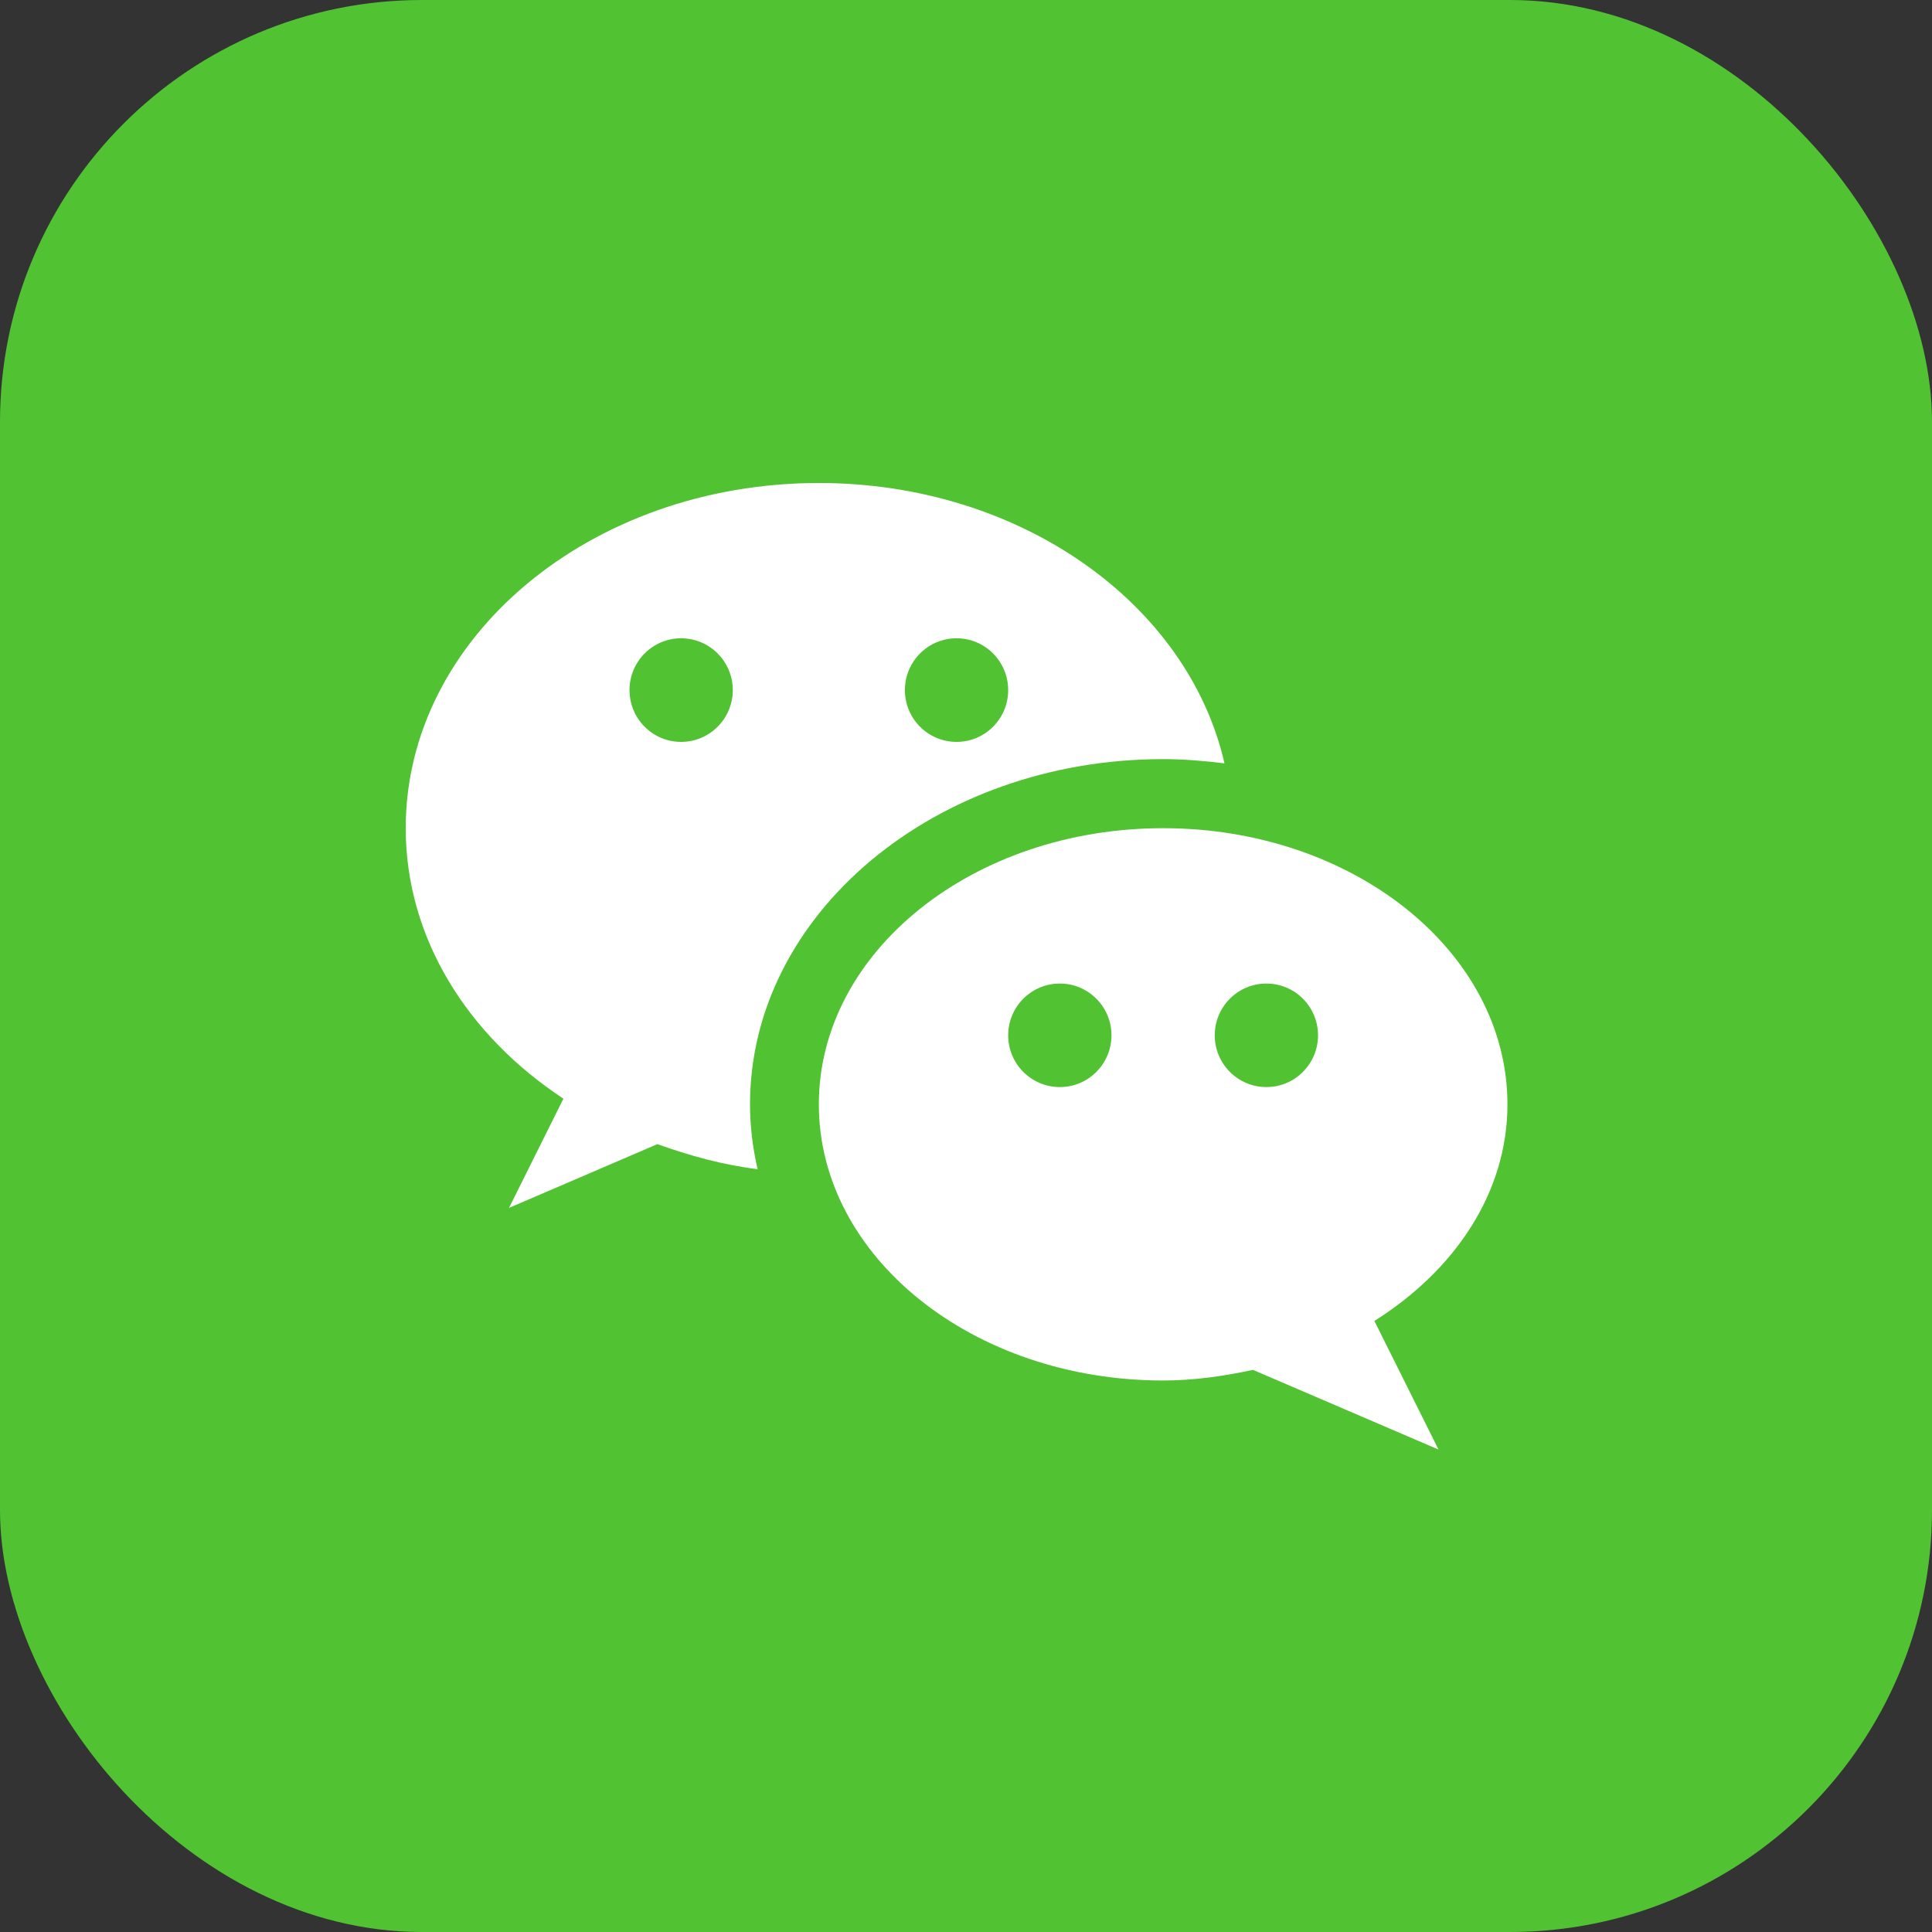
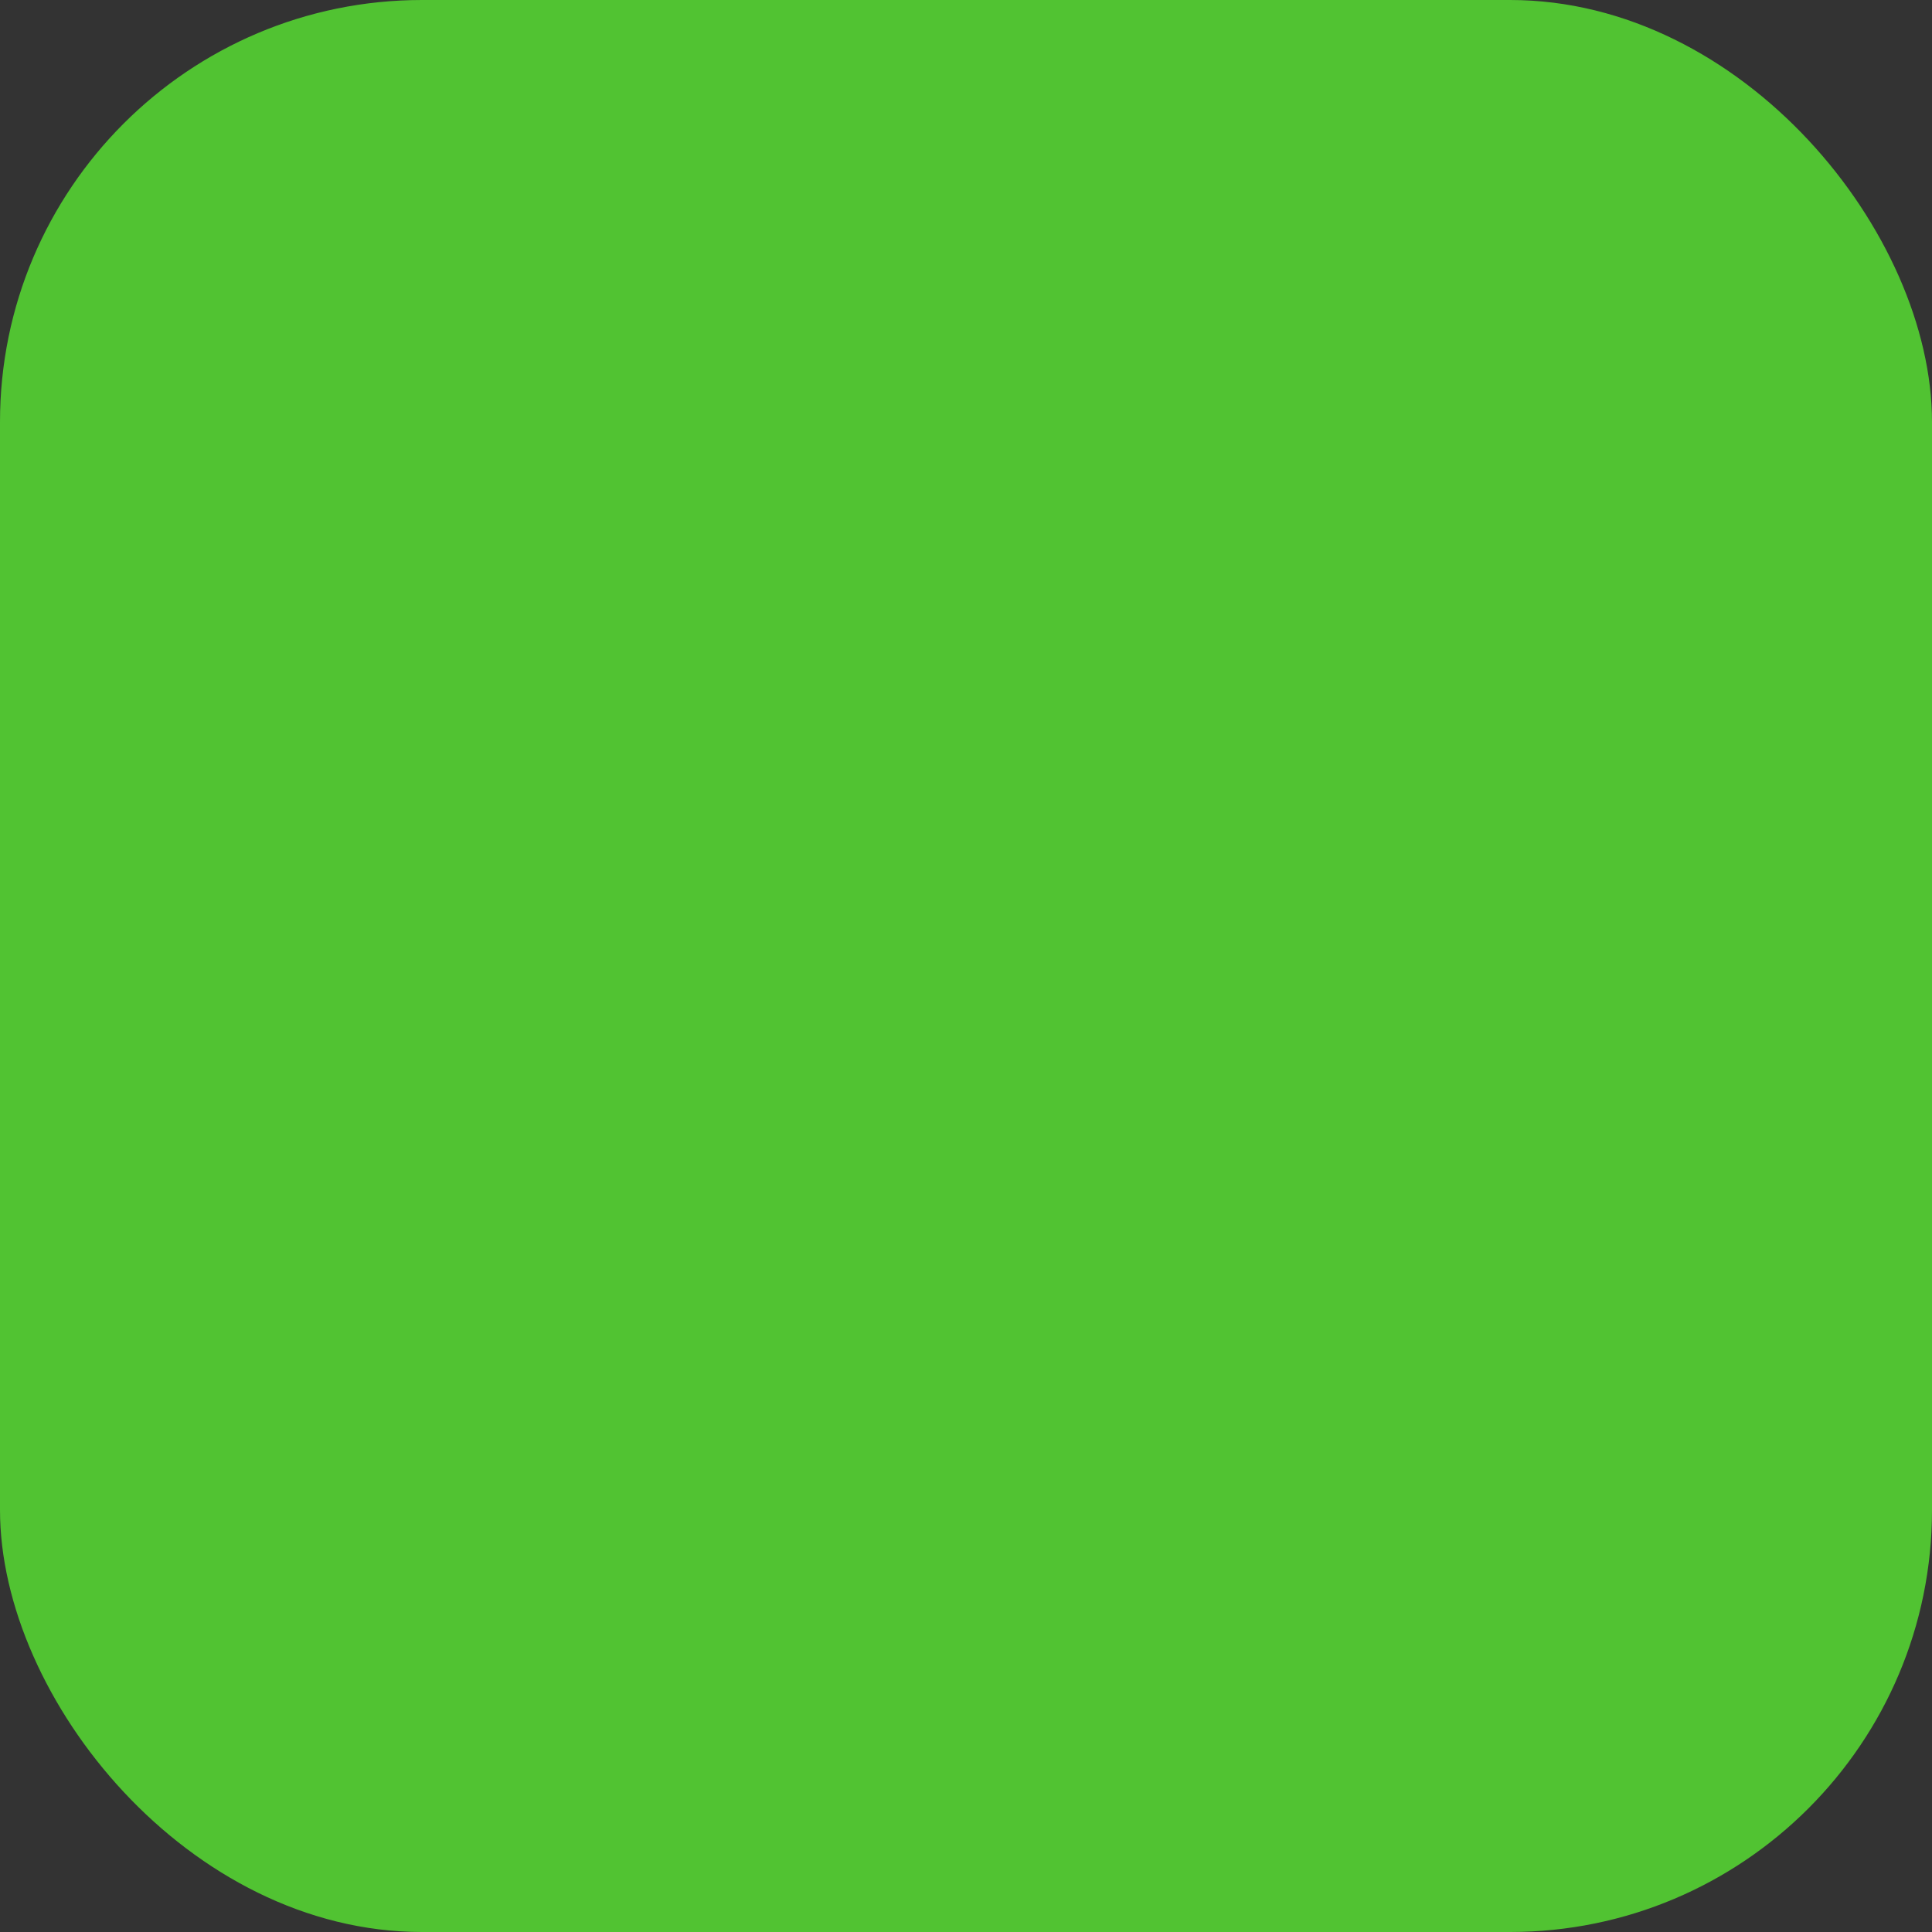
<svg xmlns="http://www.w3.org/2000/svg" width="24" height="24" viewBox="0 0 24 24" fill="none">
  <rect x="0" y="0" width="24" height="24" fill="#333333" stroke="none" />
  <rect width="24" height="24" rx="5.242" fill="#51C332" />
-   <path d="M14.449 9.43C14.708 9.43 14.961 9.452 15.211 9.483C14.759 7.5 12.676 6 10.172 6C7.337 6 5.04 7.92 5.04 10.288C5.04 11.653 5.808 12.864 6.999 13.648L6.323 15.005L8.166 14.213C8.561 14.354 8.972 14.47 9.411 14.524C9.351 14.262 9.317 13.994 9.317 13.719C9.317 11.354 11.618 9.43 14.449 9.43ZM11.883 7.929C12.237 7.929 12.524 8.217 12.524 8.573C12.524 8.928 12.237 9.216 11.883 9.216C11.528 9.216 11.241 8.928 11.241 8.573C11.241 8.217 11.528 7.929 11.883 7.929ZM8.461 9.216C8.107 9.216 7.82 8.928 7.82 8.573C7.82 8.217 8.107 7.929 8.461 7.929C8.815 7.929 9.103 8.217 9.103 8.573C9.103 8.928 8.815 9.216 8.461 9.216Z" fill="white" />
-   <path d="M18.726 13.719C18.726 11.824 16.81 10.288 14.449 10.288C12.087 10.288 10.172 11.824 10.172 13.719C10.172 15.613 12.087 17.149 14.449 17.149C14.837 17.149 15.206 17.094 15.565 17.017L17.87 18.007L17.073 16.409C18.072 15.781 18.726 14.816 18.726 13.719ZM13.166 13.504C12.811 13.504 12.524 13.216 12.524 12.861C12.524 12.506 12.811 12.218 13.166 12.218C13.52 12.218 13.807 12.506 13.807 12.861C13.807 13.216 13.52 13.504 13.166 13.504ZM15.732 13.504C15.377 13.504 15.09 13.216 15.09 12.861C15.09 12.506 15.377 12.218 15.732 12.218C16.086 12.218 16.373 12.506 16.373 12.861C16.373 13.216 16.086 13.504 15.732 13.504Z" fill="white" />
</svg>